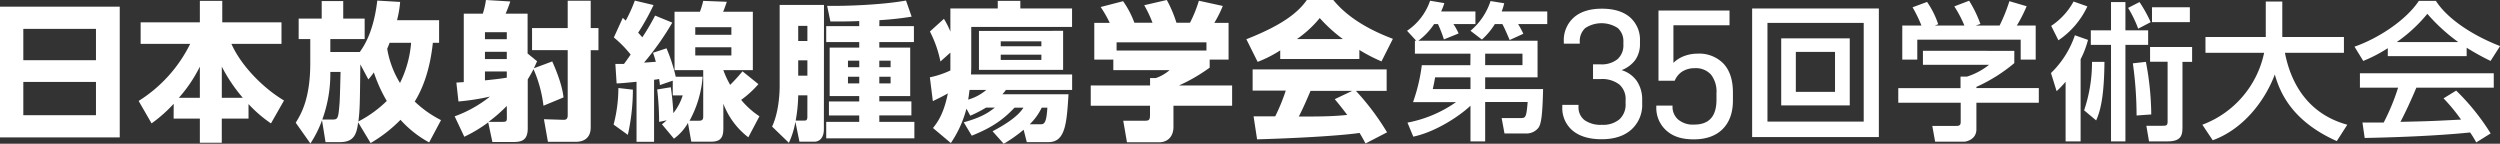
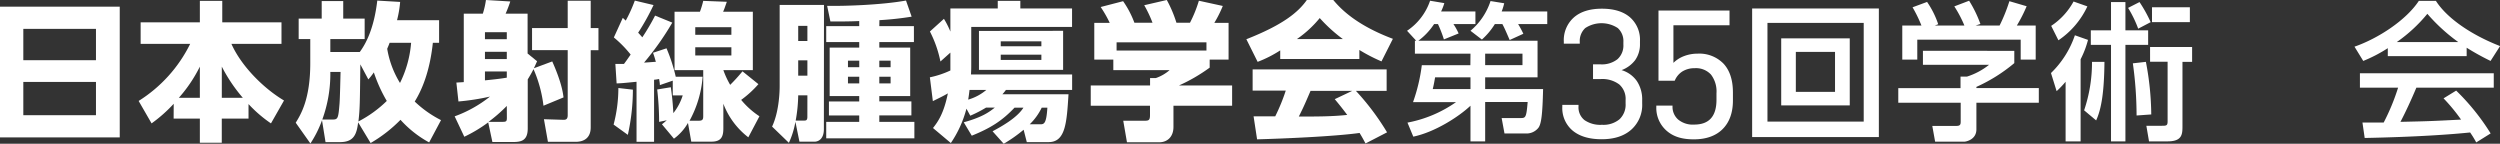
<svg xmlns="http://www.w3.org/2000/svg" viewBox="0 0 713 41">
  <rect x="0" y="0" width="713" height="41" fill="#333333" stroke="none" />
  <g id="レイヤー_2" data-name="レイヤー 2">
    <g id="トップページ">
      <g id="ヘッダー">
        <g id="学会名日本語">
          <path d="M6.65,23.36v9.5H27.37v-9.5Zm0-6.19H27.37V8.23H6.65ZM34.15,1.91V39.18H0V1.91Z" style="fill: #fff" />
          <path d="M69.26,27.9a45.27,45.27,0,0,1-6-8.9v8.9ZM57,27.9V19a40.24,40.24,0,0,1-6,8.9Zm-7.46,1.7a41,41,0,0,1-6.31,5.59l-3.69-6.4a40.15,40.15,0,0,0,14.7-16.28H40.11V6.36H57V.25h6.39V6.36H80.28v6.15H66C68.8,18.83,75.15,25.19,81,28.66l-3.72,6.53a37.23,37.23,0,0,1-6.4-5.51v4.15H63.25V40.7H57V33.83H49.52Z" style="fill: #fff" />
          <path d="M111.11,12.21c-.12.38-.25.68-.68,1.7a27,27,0,0,0,3.65,9.75,31.38,31.38,0,0,0,3.17-11.45Zm-8.34,6.15c-.13,11.24-.13,12.76-.55,16.28a33.61,33.61,0,0,0,8.09-5.85,42.05,42.05,0,0,1-3.69-8.14,19.07,19.07,0,0,1-1.57,2ZM94.84,34.09c1.53,0,1.66-.3,2-4.62.12-1.4.25-7.68.29-8.95H94.21a38.08,38.08,0,0,1-2.29,13.57Zm-2,6.44-1-6.23a31.59,31.59,0,0,1-3.31,6.62L84.34,35c1.52-2.46,4.15-6.83,4.15-17V11.15H85.18V5.3h6.57v-5h6.14v5H104v5.85H94.21v3.69h8.39c1.69-2.29,4.06-6.57,5-14.67l6.52.38a30.51,30.51,0,0,1-.89,5.22h12v6.44h-1.78c-.89,8.4-3.22,13.61-5.17,16.75a31.16,31.16,0,0,0,7.5,5.3l-3.39,6.36a30.88,30.88,0,0,1-8.17-6.45,39.86,39.86,0,0,1-8.52,6.62l-3.56-5.9c-.42,3.61-1.35,5.64-5.21,5.64Z" style="fill: #fff" />
          <path d="M168.47.21V8h2.21v6.32h-2.21V36.34c0,2.88-1.77,4.11-4.32,4.11h-7.88L155.13,34l5.51.17c.55,0,1.27,0,1.27-1.31V14.29H151.74V8h10.17V.21Zm-23.93,30a43.68,43.68,0,0,1-5.21,4.54h4c1,0,1.23-.13,1.23-1.11Zm-6.23-7.29c2.12-.22,3.94-.39,6.23-.77V20.39h-6.23Zm6.23-8.14h-6.23v2.07h6.23Zm0-5.6h-6.23v2h6.23Zm-14.87,24a35.63,35.63,0,0,0,10.08-5.64,66.66,66.66,0,0,1-9,1.4l-.59-5.39,2.11-.13V3.9h5.43a22.93,22.93,0,0,0,.89-3.9l6.94.42A35.07,35.07,0,0,1,144.2,3.9h6.27V15.26l2.71,2.21c-.42.89-.59,1.36-.93,2l5.25-1.95c2.63,5.89,3.05,8.9,3.22,10.26L155,30.15a36.86,36.86,0,0,0-2.84-10.43c-.34.67-.76,1.48-1.65,2.92v14c0,3.43-1.82,3.86-4.15,3.86h-5.93l-1.19-5.6A40.53,40.53,0,0,1,132.42,39Z" style="fill: #fff" />
          <path d="M198.29,13.48v2.34h10.3V13.48Zm0-5.72V9.92h10.3V7.76ZM175.5,18.23c.89,0,1.48,0,2.46,0,.38-.51.8-1.06,1.9-2.67a32.54,32.54,0,0,0-4.79-4.88l2.55-5.59c.63.59.72.67.84.8A42.45,42.45,0,0,0,181.05.17l5.34,1.27A65.6,65.6,0,0,1,182,9.33c.34.34.51.55,1.19,1.31a62.19,62.19,0,0,0,3.64-6.19l4.91,2a80.14,80.14,0,0,1-8.05,11.4c.47,0,2.8-.21,3.35-.21a26.77,26.77,0,0,0-.8-2.59l3.85-1.27a48,48,0,0,1,2.63,8.1h7.67a30.84,30.84,0,0,1-3.73,12.55h2.62c1.11,0,1.28-.38,1.28-1.31V20h-8.18V3.35h7.24a24.91,24.91,0,0,0,.94-3.1l6.73.26c-.63,1.78-.68,2-1.06,2.84h8.48V20H206.3a24.66,24.66,0,0,0,1.95,4.2,51.51,51.51,0,0,0,3.51-3.86L216.3,24a29.56,29.56,0,0,1-4.92,4.49,23.36,23.36,0,0,0,5.21,4.67l-3.17,6a21.77,21.77,0,0,1-7.12-9.58v7c0,2.29-.51,3.82-3.39,3.82h-5.76l-.94-5.34a14.4,14.4,0,0,1-4,4.49l-3.43-4.11c.68-.51.89-.72,1.4-1.15l-2.2.47a80.72,80.72,0,0,0-.55-9.24l3.89-.64c.21,1.65.51,3.48.72,7.38a15.46,15.46,0,0,0,2.67-5.05h-2.84V23l-3.68,1.27c0-.63-.09-.89-.21-1.74-.68.13-1,.17-1.44.22V40.45h-5V23.32c-3.81.38-4.24.42-5.68.47Zm5,7.34a59.71,59.71,0,0,1-1.44,12.89L175,35.53a41.22,41.22,0,0,0,1.36-10.43Z" style="fill: #fff" />
          <path d="M254,21.88h-3.22v1.91H254Zm0-4.58h-3.22v1.86H254Zm-8.94,4.58h-3.22v1.91h3.22Zm0-4.58h-3.22v1.86h3.22Zm5.72-9.84h9.87V12h-9.87v1.57h8.81V27.39h-8.81v1.53h9.15v4h-9.15v1.83h10v4.7H235.64v-4.7h9.41V32.94h-8.64v-4h8.64V27.39h-8.43V13.57h8.43V12h-9.41V7.46h9.41V6c-2.46.13-5.72.13-8.22.13l-.93-4.46c5.34.09,15.8-.29,22.49-1.52L260,4.75a87.66,87.66,0,0,1-9.19,1Zm-20.51,9.75h-2.62v4.37h2.62Zm0-9.83h-2.62V11.7h2.62Zm0,19.8h-2.62a43.5,43.5,0,0,1-.72,7.21h2.33c.55,0,1,0,1-1.06Zm4.7,9.66c0,3-1.77,3.57-2.66,3.57H228l-1.15-5.68a23.88,23.88,0,0,1-1.86,6l-4.79-4.63c2.12-4.49,2.16-10.64,2.16-11.57V1.4H235Z" style="fill: #fff" />
          <path d="M296.6,35.45c1.14,0,1.82-.05,2.11-4.75H297.1a16.53,16.53,0,0,1-3.43,4.75ZM285.41,15.6v1.49H297V15.6Zm0-3.81v1.4H297v-1.4Zm17.79-3V19.93h-24V8.82ZM276.51,25.65c-.08.68-.25,2-.38,2.76a14.07,14.07,0,0,0,5.17-2.76Zm6.57,11.79c2.46-1.32,7-3.82,8.81-6.74h-2.54c-3.6,3.81-6.9,5.85-12.2,8l-2.29-3.82c5.47-1.52,7.33-3,8.86-4.19h-2.5A37.09,37.09,0,0,1,276.73,33l-1.1-2a31.6,31.6,0,0,1-4.45,9.79l-5.09-4.28c1.44-1.82,3.1-4.2,4.24-9.88-1.06.64-2.63,1.4-4.28,2.21l-.85-6.79a26.1,26.1,0,0,0,5.85-1.95V15l-2.84,2.54a32.74,32.74,0,0,0-3-8.56l4-3.61A24.56,24.56,0,0,1,271.05,9V2.42h13.51V.25H291V2.42h14.75V7.68H277V18.44c0,.94,0,1.45-.08,2.8h28.85v4.41H286.89c-.29.38-.46.64-1,1.23h18.85c-.51,8.14-.85,13.65-5.67,13.65h-6.23L291.94,37a40.41,40.41,0,0,1-5.68,4Z" style="fill: #fff" />
          <path d="M344.08,12.08H318.45v2.34h25.63ZM316.5,6.53A33.27,33.27,0,0,0,313.91,2l6.4-1.66a26.94,26.94,0,0,1,3.22,6.15h5.17a34,34,0,0,0-2.37-5L332.77,0a34.76,34.76,0,0,1,2.75,6.49h3.86A36.06,36.06,0,0,0,341.92.21l6.82,1.49a33.51,33.51,0,0,1-2.42,4.83h4.07V17H345v2.29a48.61,48.61,0,0,1-8.77,5.09h15.17v5.77H334.67v6.06c0,2.59-1.52,4.37-4.11,4.37h-9.15l-1.06-6.15h6.1c1.15,0,1.53-.13,1.53-1.61V30.15h-16.9V24.38H328V22.26h1.65A11.8,11.8,0,0,0,333.57,20H317.52V17h-5.43V6.53Z" style="fill: #fff" />
          <path d="M385.67,25.91h-11.9c-1.53,3.56-2,4.66-3.35,7.33,5,0,9.57,0,13.81-.47-1.78-2.37-2.71-3.47-3.56-4.49ZM383,11.15a43.4,43.4,0,0,1-6.61-6,31.36,31.36,0,0,1-6.52,6Zm6.44,29.77c-.42-.81-.89-1.7-1.69-3-7.2,1-21.61,1.61-29.23,1.82l-1-6.57c.21,0,5.59,0,6.18,0a54,54,0,0,0,3-7.33h-9.45V19.8h38.22v6.11h-8.77a71.41,71.41,0,0,1,8.89,11.83ZM365.12,14.37a34.2,34.2,0,0,1-6.44,3.27l-3.22-6.45C365.8,7.12,370.21,3.56,372.71,0h7.54c1.82,2.16,6.14,7,17,11.07L394,17.51a48.5,48.5,0,0,1-6.31-3.26v2.58H365.12Z" style="fill: #fff" />
          <path d="M423.57,18.57h10.64V15.31H423.57Zm2.76-11.7a20,20,0,0,1-3.69,4.41l-3.26-2.5A18.6,18.6,0,0,0,425.1.3L429,.93a16.49,16.49,0,0,1-.72,2.34h13v3.6h-8.31a27.56,27.56,0,0,1,1.49,2.76l-3.9,1.78c-1.36-3.14-1.52-3.48-2.08-4.54Zm-6.95,15.18H409.29c-.12.72-.38,2.2-.67,3.35h10.76Zm0-6.74H403.53V11.62h.38l-2.62-2.84A16.8,16.8,0,0,0,407.86.21l4.06.68A14.4,14.4,0,0,1,411,3.27h9.79v3.6h-6.27A17.45,17.45,0,0,1,416,9.54l-4.2,1.7a35.61,35.61,0,0,0-1.69-4.37H409a18.6,18.6,0,0,1-4.49,4.75h34V22.05H423.57V25.4h16.52c-.17,7.21-.5,10.05-1.39,11.11a4.31,4.31,0,0,1-3.48,1.56h-6.14l-.81-4.4h5.26c1.57,0,1.78,0,2.16-4.58H423.57V40.32h-4.19V30.15c-3.26,3.09-10.13,7.54-16.31,8.82l-1.66-4a35.61,35.61,0,0,0,13.86-5.85H403a49.5,49.5,0,0,0,2.5-10.52h13.85Z" style="fill: #fff" />
          <path d="M445.57,30.44v-.53h4.62v.47a4.63,4.63,0,0,0,1.7,3.87,7.92,7.92,0,0,0,5,1.34,7.16,7.16,0,0,0,5-1.58,5.71,5.71,0,0,0,1.73-4.47v-1a5.48,5.48,0,0,0-1.81-4.46,8.07,8.07,0,0,0-5.33-1.53h-2.15v-4.2h2.1a7.19,7.19,0,0,0,4.88-1.47,5.23,5.23,0,0,0,1.68-4.15V12a5,5,0,0,0-1.6-4,8.47,8.47,0,0,0-9.27,0,5,5,0,0,0-1.57,3.94v.52H446v-.57a8.66,8.66,0,0,1,2.86-6.91q2.85-2.5,8-2.5t8,2.44a8.5,8.5,0,0,1,2.86,6.81v.79a7.76,7.76,0,0,1-1.39,4.65A8.7,8.7,0,0,1,462.47,20a8.14,8.14,0,0,1,4.38,3.15,9.44,9.44,0,0,1,1.5,5.42v.94a9.42,9.42,0,0,1-3.1,7.46q-3.09,2.74-8.45,2.74c-3.54,0-6.29-.82-8.27-2.45A8.37,8.37,0,0,1,445.57,30.44Z" style="fill: #fff" />
          <path d="M472.38,30.54v-.42H477v.26a4.82,4.82,0,0,0,1.57,3.68,6.54,6.54,0,0,0,4.62,1.47q6.36,0,6.35-7.09V26.6a7.89,7.89,0,0,0-1.57-5.33,5.79,5.79,0,0,0-4.62-1.82,6.55,6.55,0,0,0-3.52.92,5.64,5.64,0,0,0-2.2,2.66H473V3h20.26V7.21h-16V17.93a8.65,8.65,0,0,1,3-1.92,10.78,10.78,0,0,1,3.89-.71,9.61,9.61,0,0,1,7.43,2.89q2.65,2.89,2.65,8.2v2.26c0,3.5-1,6.23-2.94,8.17s-4.71,2.92-8.24,2.92-6-.86-7.88-2.58A8.63,8.63,0,0,1,472.38,30.54Z" style="fill: #fff" />
          <path d="M512.17,14.8V26.2h11.18V14.8Zm15.38-3.86V30.06H508V10.94ZM504.08,6.53V34.68h27.45V6.53Zm31.77-4.11V39.09H499.71V2.42Z" style="fill: #fff" />
          <path d="M548,7.29a38,38,0,0,0-2.54-5.21L549.6.55a25.21,25.21,0,0,1,3.18,6.36l-1,.38h8.47a33.34,33.34,0,0,0-2.88-5.47L561.59.21a34,34,0,0,1,3.22,6.62l-1.39.46h6.86a48,48,0,0,0,2.8-6.95L578,1.78a42.6,42.6,0,0,1-2.8,5.51h5.38V17h-4.28V11.32H546.81V17h-4.28V7.29Zm26.48,7.21V18a46.18,46.18,0,0,1-10.81,6.78v.34h17.8V29.3h-17.8v7.59c0,3-3.05,3.52-3.47,3.52h-8.3l-.81-4.5H558c1.19,0,1.19-.59,1.19-1.35V29.3H541.39V25.14h17.75v-3.3H561a19.56,19.56,0,0,0,6.27-3.35H548.42v-4Z" style="fill: #fff" />
          <path d="M624.55,2.08V6.32h-10.8V2.08Zm.64,11.32v4.24h-2.75V35.87c0,2.33,0,4.45-4.24,4.45h-5.3l-.76-4.45h4.32c1.36,0,1.74,0,1.74-1.27v-17h-5V13.4ZM609.35,32.94a107.35,107.35,0,0,0-1.06-14.88l3.72-.42a82.59,82.59,0,0,1,1.53,15ZM610.19.59a38.8,38.8,0,0,1,3.18,5.73l-3.56,1.86a32.73,32.73,0,0,0-2.88-5.93Zm-8.13,0h4.11V8.65h6.48V12.8h-6.48V40.32h-4.11V12.8H596.3V8.65h5.76Zm-7.67,30.87a42.62,42.62,0,0,0,2.25-13.82h3.55c-.08,8.52-.84,13.35-2.37,16.7ZM585,7.38A19.54,19.54,0,0,0,591.38.43l3.94,1.39a23.8,23.8,0,0,1-8.26,9.67Zm10.5,4a26.69,26.69,0,0,1-2.11,5.52V40.32h-4.28v-17A29.42,29.42,0,0,1,586.55,26l-1.61-5.17a27.13,27.13,0,0,0,6.82-10.77Z" style="fill: #fff" />
-           <path d="M628.11,35.57a28,28,0,0,0,17.62-20.52H629V10.56h17.2V.43h4.71V10.56h17.58v4.49H651.66c1.74,9,6.78,17.51,17.79,20.52l-3,4.67c-12.84-5.73-16.23-13.91-17.67-19C645.86,29,639.63,36.89,631.07,40Z" style="fill: #fff" />
          <path d="M701.1,12a51.19,51.19,0,0,1-8.82-8.06A43.19,43.19,0,0,1,683.56,12Zm5.12,28.62a26.91,26.91,0,0,0-1.74-2.84c-5.8.59-15.29,1.27-30.07,1.57l-.64-4.41c.89,0,4.74,0,6.06,0A61.25,61.25,0,0,0,683.94,25H673.05V20.9h38.17V25H689.15c-1.44,3.43-3.09,7-4.54,9.75,7.93-.17,8.82-.21,17.29-.64a51.61,51.61,0,0,0-5-6.06l3.6-2.21a64.08,64.08,0,0,1,9.83,12.21ZM681,13.74a41.94,41.94,0,0,1-7,3.64l-2.5-4.07c6.82-2.37,14.75-7.59,18.35-13.06h4.87c3.09,4.84,9.91,9.63,18.3,12.89l-2.71,4.24a72.07,72.07,0,0,1-6.82-3.77V16H681Z" style="fill: #fff" />
        </g>
      </g>
    </g>
  </g>
</svg>